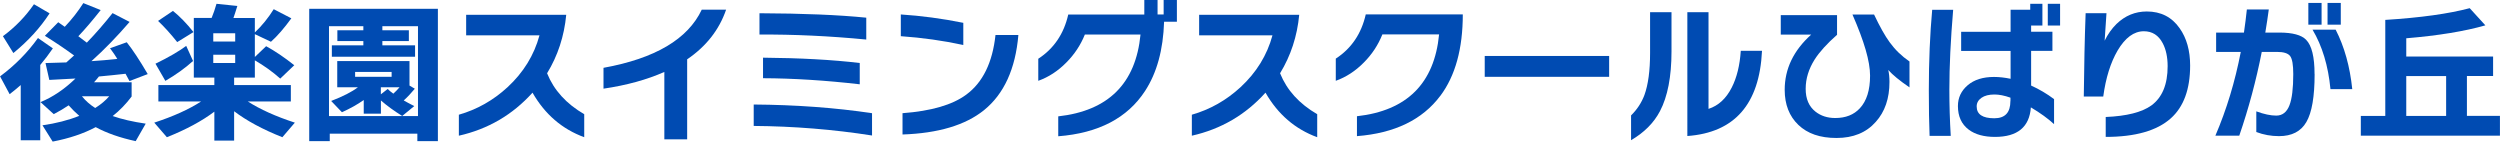
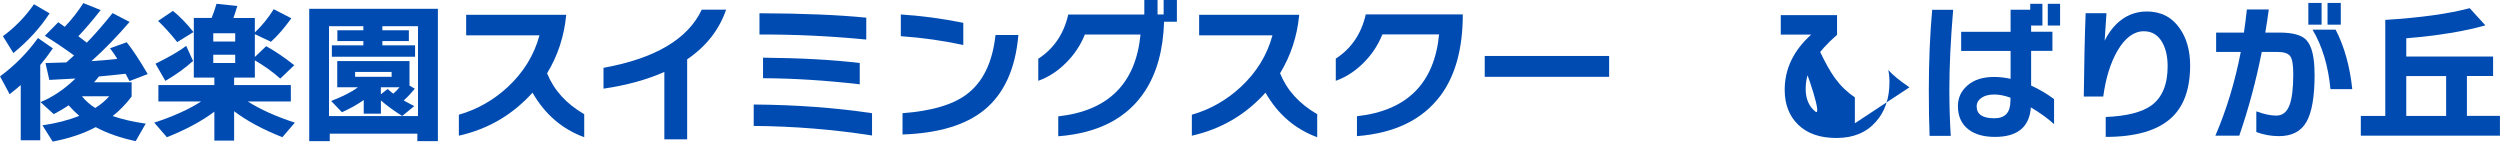
<svg xmlns="http://www.w3.org/2000/svg" id="_レイヤー_2" data-name="レイヤー 2" viewBox="0 0 394.45 22.34">
  <defs>
    <style>
      .cls-1 {
        fill: #004bb2;
      }
    </style>
  </defs>
  <g id="_レイヤー_4" data-name="レイヤー 4">
    <g>
      <path class="cls-1" d="M6.34,22.13h-3.07v-8.71c-.54.48-1.13.96-1.75,1.44l-1.51-2.81c2.35-1.74,4.34-3.76,5.98-6.05l2.35,1.63c-.62.91-1.29,1.78-1.99,2.62v11.88ZM7.82,2.11c-1.46,2.26-3.36,4.34-5.71,6.26L.46,5.71c1.92-1.41,3.55-3.09,4.9-5.04l2.47,1.44ZM20.76,15.24c-.88,1.17-1.87,2.19-2.98,3.07,1.42.5,3.16.9,5.21,1.2l-1.58,2.76c-2.5-.54-4.6-1.28-6.31-2.21-1.92,1.02-4.18,1.78-6.79,2.28l-1.61-2.57c2.14-.3,4.08-.8,5.81-1.49-.58-.5-1.14-1.05-1.68-1.66-.7.48-1.49.94-2.35,1.39l-2.09-1.9c1.92-.78,3.76-2.02,5.52-3.72-1.22.08-2.59.15-4.13.22l-.6-2.66c.93-.02,2.02-.05,3.29-.1.27-.24.68-.61,1.22-1.1-1.54-1.12-3.07-2.15-4.61-3.1l2.11-2.14c.22.16.57.4,1.03.72,1.14-1.2,2.11-2.45,2.93-3.74l2.74,1.1c-1.31,1.66-2.49,3.04-3.53,4.13.59.43,1.04.77,1.34,1.01,1.39-1.44,2.74-2.99,4.06-4.66l2.69,1.39c-1.98,2.3-3.99,4.37-6.02,6.19,1.33-.08,2.69-.2,4.08-.36-.3-.5-.69-1.06-1.15-1.68l2.64-.94c.91,1.14,2.02,2.81,3.31,5.02l-2.88,1.1c-.14-.26-.35-.64-.62-1.15-1.39.16-2.79.3-4.2.43-.22.29-.48.59-.77.91h5.93v2.23ZM15.02,17.04c.9-.56,1.63-1.18,2.21-1.85h-4.3c.56.7,1.26,1.32,2.09,1.85Z" />
      <path class="cls-1" d="M40.2,12.24h-3.26v1.18h8.95v2.59h-6.79c1.95,1.25,4.42,2.36,7.42,3.34l-1.97,2.3c-3.1-1.23-5.64-2.6-7.61-4.1v4.63h-3.12v-4.56c-1.95,1.47-4.45,2.82-7.49,4.03l-1.99-2.3c2.99-.98,5.46-2.09,7.39-3.34h-6.74v-2.59h8.83v-1.18h-3.24V2.83h2.81c.29-.69.54-1.43.77-2.23l3.29.34c-.26.83-.46,1.46-.62,1.9h3.38v2.28c1.12-1.06,2.11-2.28,2.98-3.67l2.78,1.44c-1.14,1.57-2.21,2.8-3.22,3.7l-2.54-1.2v3.6l1.78-1.7c1.41.77,2.89,1.77,4.44,3l-2.21,2.11c-1.23-1.09-2.57-2.05-4.01-2.88v2.74ZM30.46,9.62c-1.26,1.14-2.72,2.18-4.37,3.14l-1.56-2.71c2.1-1.02,3.71-1.96,4.85-2.81l1.08,2.38ZM30.53,5.06l-2.57,1.58c-1.04-1.31-2.05-2.42-3.02-3.34l2.35-1.58c1.09.88,2.17,1.99,3.24,3.34ZM37.11,6.55v-1.3h-3.46v1.3h3.46ZM37.11,9.94v-1.3h-3.46v1.3h3.46Z" />
      <path class="cls-1" d="M69.09,22.27h-3.24v-1.18h-13.82v1.18h-3.24V1.39h20.3v20.88ZM65.49,8.95h-13.13v-1.8h4.97v-.67h-4.1v-1.7h4.1v-.65h-5.42v14.18h14.04V4.13h-5.62v.65h4.18v1.7h-4.18v.67h5.16v1.8ZM57.38,15.79c-.98.69-2.12,1.33-3.43,1.92l-1.7-1.78c1.87-.72,3.28-1.44,4.22-2.16h-3.26v-4.13h11.4v3.86l.84.5c-.58.7-1.16,1.32-1.75,1.85.3.18.86.47,1.66.89l-1.9,1.56c-1.31-.82-2.43-1.63-3.36-2.45v2.09h-2.71v-2.16ZM61.79,12.12v-.77h-5.76v.77h5.76ZM60.09,13.78v1.1l1.08-.84c.24.24.54.49.89.74.35-.32.68-.66.98-1.01h-2.95Z" />
      <path class="cls-1" d="M92.18,21.65c-3.49-1.28-6.21-3.62-8.16-7.03-3.14,3.49-7.01,5.75-11.62,6.79v-3.31c2.86-.82,5.42-2.26,7.68-4.34,2.51-2.32,4.19-5.05,5.04-8.18h-11.57v-3.24h15.79c-.32,3.38-1.33,6.45-3.02,9.22,1.07,2.66,3.02,4.81,5.86,6.46v3.65Z" />
      <path class="cls-1" d="M114.56,1.54c-1.09,3.17-3.14,5.78-6.14,7.82v12.62h-3.6v-10.63c-2.74,1.22-5.94,2.1-9.6,2.64v-3.29c8.14-1.47,13.31-4.53,15.5-9.17h3.84Z" />
      <path class="cls-1" d="M137.59,21.38c-6.11-.96-12.34-1.46-18.67-1.51v-3.38c6.62.05,12.85.5,18.67,1.37v3.53ZM136.68,6.24c-5.81-.56-11.42-.82-16.85-.79v-3.36c6.88.03,12.5.26,16.85.7v3.46ZM135.65,13.3c-5.39-.62-10.48-.94-15.26-.96v-3.24c5.87.05,10.96.33,15.26.84v3.36Z" />
      <path class="cls-1" d="M151.99,7.1c-3.17-.69-6.46-1.15-9.86-1.39v-3.43c3.25.21,6.54.65,9.86,1.32v3.5ZM160.68,5.52c-.46,5.36-2.27,9.31-5.42,11.86-2.94,2.37-7.23,3.65-12.86,3.84v-3.36c4.53-.34,7.88-1.31,10.06-2.93,2.61-1.92,4.14-5.06,4.61-9.41h3.62Z" />
      <path class="cls-1" d="M180.67,14.35c-2.78,4.27-7.35,6.66-13.7,7.15v-3.14c7.9-.88,12.23-5.18,12.98-12.91h-8.78c-.67,1.66-1.65,3.14-2.93,4.42-1.31,1.33-2.78,2.29-4.42,2.88v-3.48c2.46-1.6,4.04-3.93,4.73-6.98h12V0h2.09v2.28h.96V0h2.09v3.43h-2.02c-.14,4.43-1.14,8.07-3,10.92Z" />
      <path class="cls-1" d="M207.83,21.65c-3.49-1.28-6.21-3.62-8.16-7.03-3.14,3.49-7.01,5.75-11.62,6.79v-3.31c2.86-.82,5.42-2.26,7.68-4.34,2.51-2.32,4.19-5.05,5.04-8.18h-11.57v-3.24h15.79c-.32,3.38-1.33,6.45-3.02,9.22,1.07,2.66,3.02,4.81,5.86,6.46v3.65Z" />
      <path class="cls-1" d="M227.25,15.12c-2.83,3.78-7.22,5.9-13.15,6.36v-3.14c7.89-.88,12.21-5.18,12.96-12.91h-8.95c-.67,1.68-1.65,3.16-2.93,4.44-1.31,1.33-2.78,2.29-4.42,2.88v-3.5c2.46-1.6,4.04-3.93,4.73-6.98h15.31c0,5.41-1.18,9.7-3.55,12.86Z" />
      <path class="cls-1" d="M253.89,12.12h-19.63v-3.29h19.63v3.29Z" />
-       <path class="cls-1" d="M263.73,8.11c0,3.98-.61,7.13-1.82,9.43-.98,1.86-2.5,3.38-4.56,4.58v-3.91c.96-.94,1.66-2.02,2.11-3.22.59-1.63.89-3.84.89-6.62V1.92h3.38v6.19ZM278.01,8.02c-.4,8.42-4.33,12.9-11.78,13.44V1.92h3.34v15.26c1.57-.51,2.79-1.64,3.67-3.38.8-1.57,1.27-3.5,1.42-5.78h3.36Z" />
-       <path class="cls-1" d="M301.27,13.78c-1.55-1.06-2.66-1.97-3.34-2.74.13.54.19,1.18.19,1.9,0,2.59-.72,4.69-2.16,6.29-1.5,1.7-3.57,2.54-6.19,2.54s-4.58-.69-6.02-2.06c-1.44-1.38-2.16-3.22-2.16-5.54,0-3.3,1.39-6.2,4.18-8.71h-4.8v-3.07h8.88v3.1c-1.58,1.39-2.76,2.69-3.53,3.89-.94,1.49-1.42,3.03-1.42,4.63s.51,2.78,1.54,3.6c.85.67,1.89,1.01,3.12,1.01,1.65,0,2.94-.51,3.89-1.54,1.07-1.15,1.61-2.86,1.61-5.14s-.93-5.41-2.78-9.65h3.41c.9,1.9,1.72,3.37,2.47,4.39.85,1.17,1.89,2.18,3.12,3.02v4.08Z" />
+       <path class="cls-1" d="M301.27,13.78c-1.55-1.06-2.66-1.97-3.34-2.74.13.54.19,1.18.19,1.9,0,2.59-.72,4.69-2.16,6.29-1.5,1.7-3.57,2.54-6.19,2.54s-4.58-.69-6.02-2.06c-1.44-1.38-2.16-3.22-2.16-5.54,0-3.3,1.39-6.2,4.18-8.71h-4.8v-3.07h8.88v3.1c-1.58,1.39-2.76,2.69-3.53,3.89-.94,1.49-1.42,3.03-1.42,4.63s.51,2.78,1.54,3.6s-.93-5.41-2.78-9.65h3.41c.9,1.9,1.72,3.37,2.47,4.39.85,1.17,1.89,2.18,3.12,3.02v4.08Z" />
      <path class="cls-1" d="M308.17,1.54c-.4,4.75-.6,8.95-.6,12.6,0,2.42.07,4.85.22,7.3h-3.34c-.08-1.97-.12-4.38-.12-7.22,0-4.58.18-8.8.53-12.67h3.31ZM324.08,19.58c-.93-.86-2.14-1.74-3.65-2.64-.22,3.1-2.11,4.66-5.66,4.66-1.74,0-3.13-.38-4.15-1.15-1.14-.86-1.7-2.1-1.7-3.72,0-1.31.51-2.4,1.54-3.28,1.02-.87,2.41-1.31,4.15-1.31.83,0,1.7.1,2.62.29v-4.39h-7.8v-3.02h7.8V1.54h3.1v-.94h1.92v3.43h-1.78v.98h3.36v3.02h-3.36v5.47c1.28.58,2.49,1.29,3.62,2.14v3.94ZM317.21,15.94v-.53c-.96-.34-1.8-.5-2.52-.5-.86,0-1.55.17-2.05.52s-.76.8-.76,1.36c0,1.25.93,1.87,2.78,1.87,1.7,0,2.54-.9,2.54-2.71ZM325.04,4.03h-1.94V.6h1.94v3.43Z" />
      <path class="cls-1" d="M345.56,10.34c0,3.74-1.02,6.52-3.05,8.33-2.18,1.95-5.6,2.93-10.27,2.93v-3.14c3.31-.14,5.71-.75,7.2-1.82,1.71-1.25,2.57-3.31,2.57-6.19,0-1.44-.26-2.65-.77-3.62-.66-1.26-1.65-1.9-2.98-1.9-1.57,0-2.95,1.02-4.15,3.05-1.1,1.89-1.86,4.3-2.26,7.25h-3.07c.05-4.75.14-9.14.29-13.15h3.29c-.03.27-.13,1.72-.29,4.34.5-1.02,1.12-1.9,1.87-2.64,1.36-1.31,2.95-1.97,4.78-1.97,2.22,0,3.95.88,5.18,2.64,1.1,1.55,1.66,3.52,1.66,5.9Z" />
      <path class="cls-1" d="M365.2,11.69c0,3.55-.43,6.07-1.3,7.56-.86,1.49-2.3,2.23-4.32,2.23-1.26,0-2.46-.22-3.58-.65v-3.26c1.22.45,2.26.67,3.14.67.98,0,1.67-.54,2.09-1.63.4-1.02.6-2.66.6-4.92,0-1.46-.16-2.4-.49-2.84-.33-.44-1.02-.66-2.08-.66h-2.4c-.88,4.48-2.06,8.89-3.55,13.22h-3.77c1.76-4.1,3.1-8.5,4.01-13.22h-3.89v-3.05h4.39c.19-1.3.34-2.51.46-3.65h3.46c-.14,1.09-.33,2.3-.55,3.65h2.21c2.08,0,3.49.38,4.22,1.13.9.91,1.34,2.72,1.34,5.42ZM366.3,3.89h-2.09V.46h2.09v3.43ZM371.13,14.06h-3.43c-.35-3.68-1.3-6.81-2.83-9.38h3.65c1.38,2.69,2.25,5.82,2.62,9.38ZM369.33,3.89h-2.09V.46h2.09v3.43Z" />
      <path class="cls-1" d="M394.45,21.41h-21.96v-3.12h3.86V3.14c5.57-.35,10.01-.97,13.32-1.85l2.47,2.71c-3.28.94-7.44,1.62-12.48,2.04v2.88h13.7v3.07h-4.13v6.29h5.21v3.12ZM385.95,18.29v-6.29h-6.29v6.29h6.29Z" />
    </g>
  </g>
</svg>